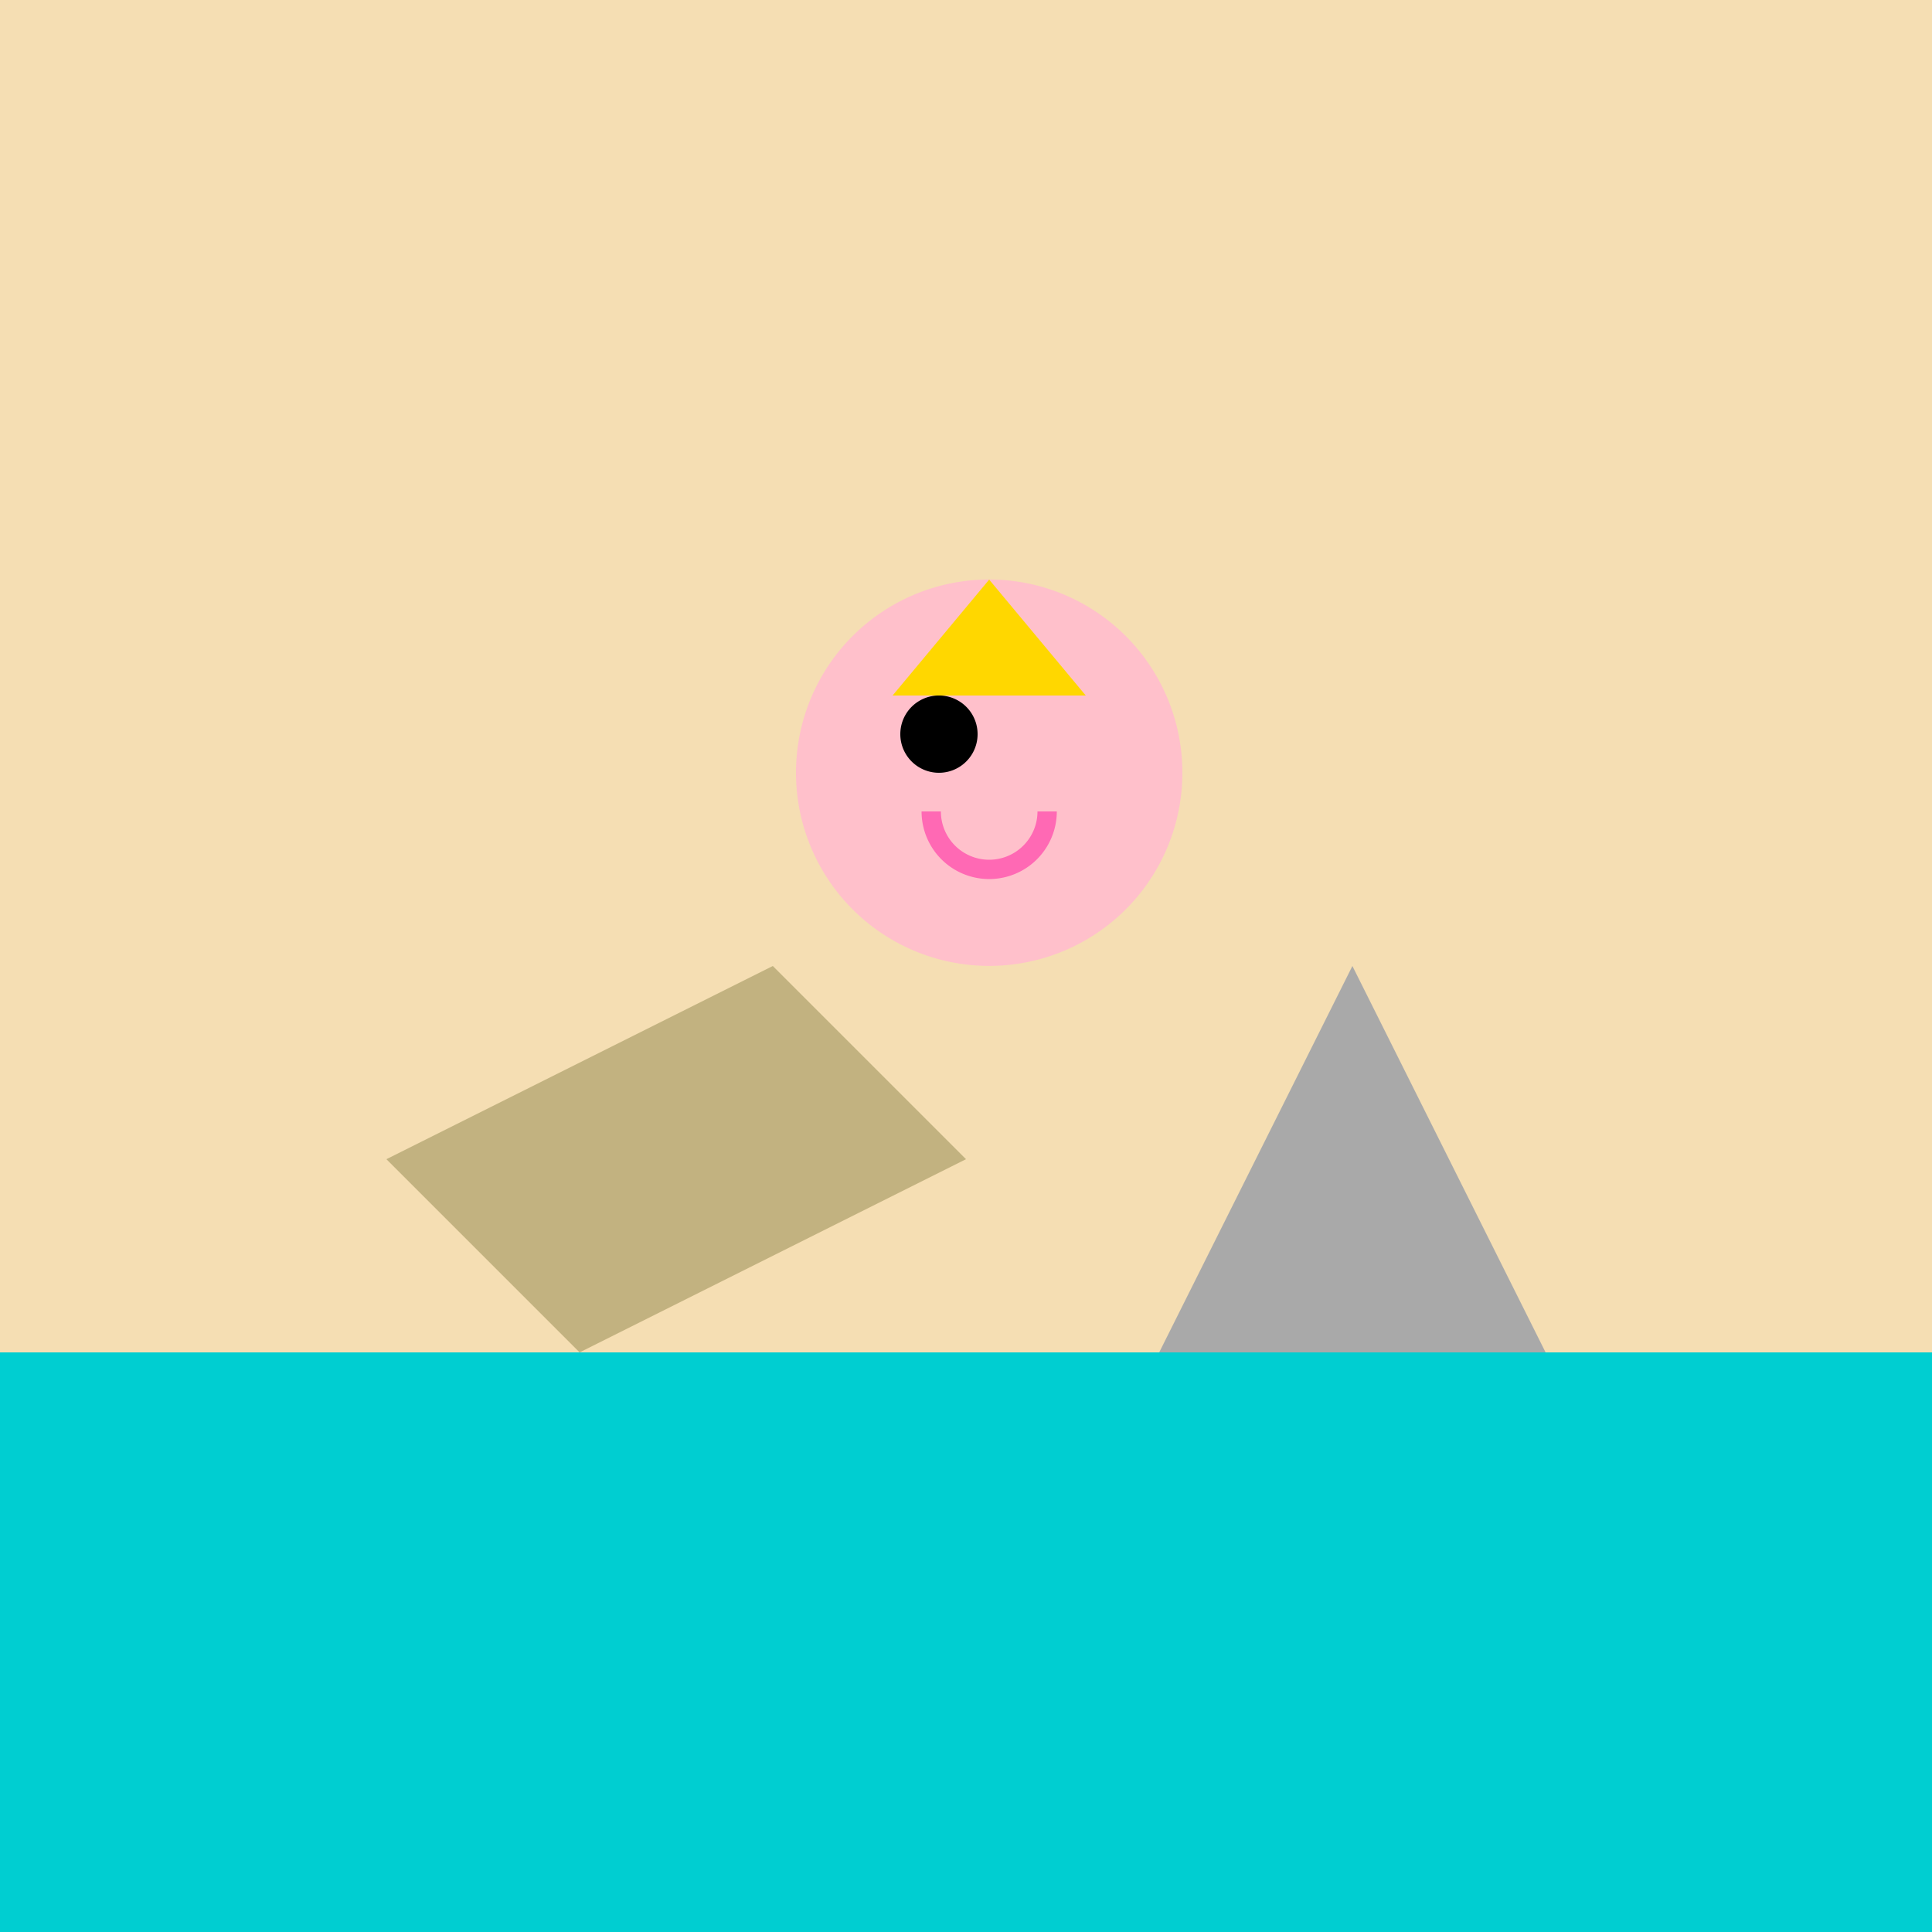
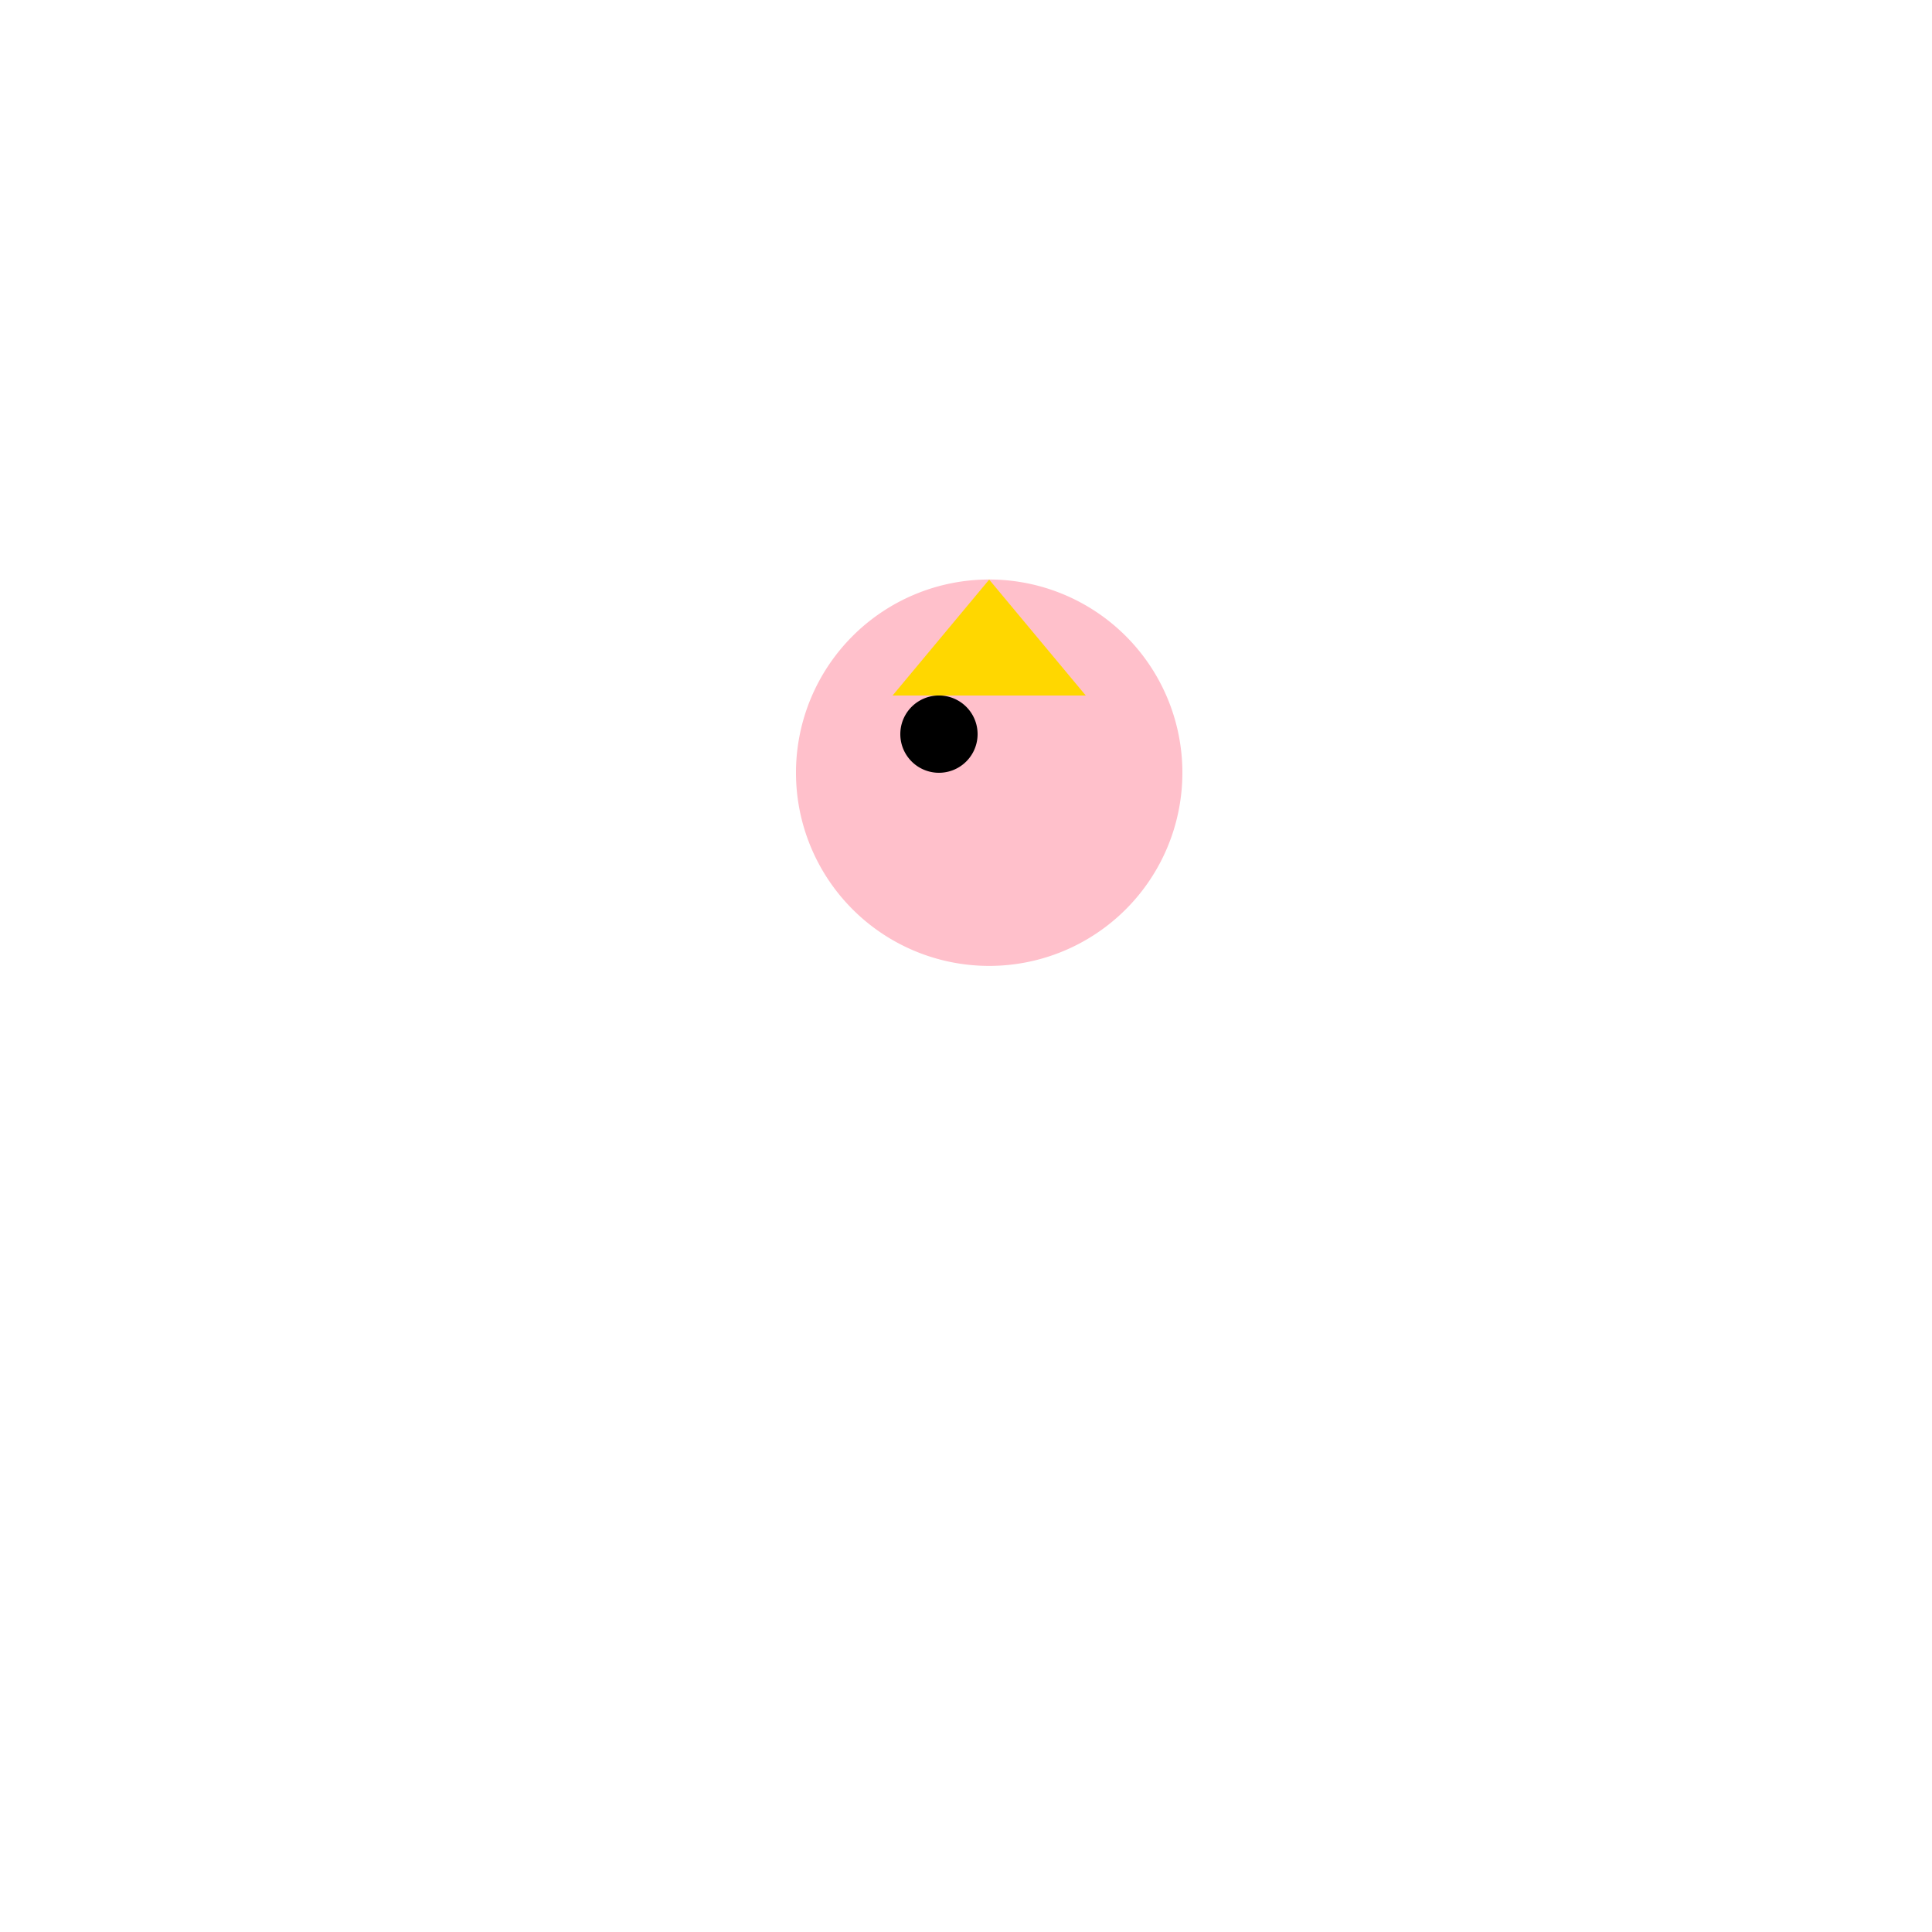
<svg xmlns="http://www.w3.org/2000/svg" width="500" height="500">
  <defs />
  <g>
-     <rect fill="#F5DEB3" stroke="none" x="0" y="0" width="512" height="512" />
-     <rect fill="#00CED1" stroke="none" x="0" y="350" width="512" height="150" />
-     <path fill="#C2B280" stroke="none" paint-order="stroke fill markers" d=" M 150 350 L 100 300 L 200 250 L 250 300 Z" />
-     <path fill="#A9A9A9" stroke="none" paint-order="stroke fill markers" d=" M 400 350 L 350 250 L 300 350 L 400 350 Z" />
    <path fill="#FFC0CB" stroke="none" paint-order="stroke fill markers" d=" M 306 200 A 50 50 0 1 1 306 199.95" />
    <path fill="#FFD700" stroke="none" paint-order="stroke fill markers" d=" M 231 180 L 256 150 L 281 180 L 231 180 Z" />
    <path fill="#000000" stroke="none" paint-order="stroke fill markers" d=" M 253 190 A 10 10 0 1 1 253 189.99" />
-     <path fill="none" stroke="#FF69B4" paint-order="fill stroke markers" d=" M 271 210 A 15 15 0 0 1 241 210" stroke-miterlimit="10" stroke-width="5" stroke-dasharray="" />
  </g>
</svg>